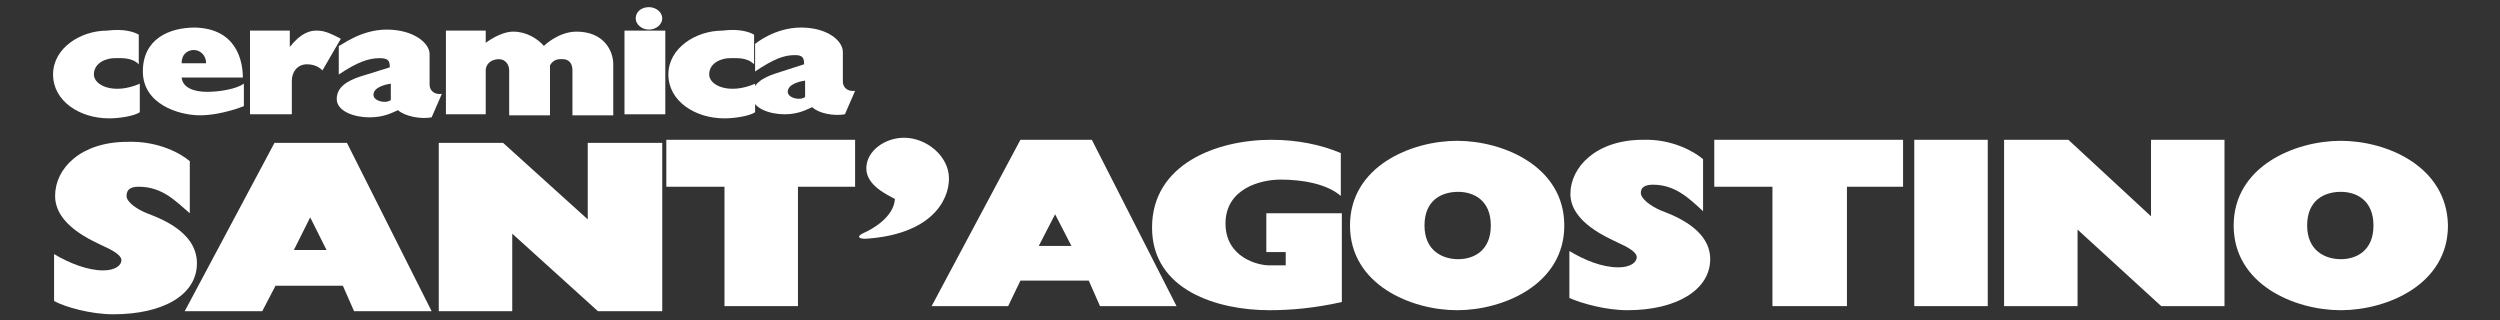
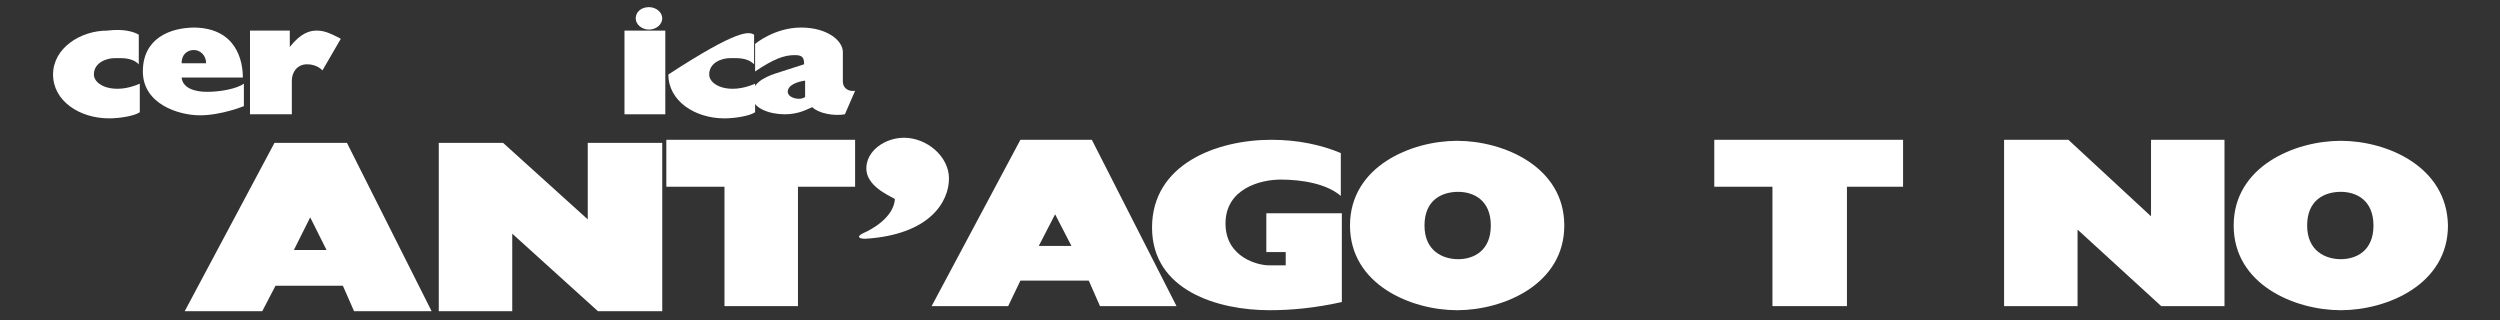
<svg xmlns="http://www.w3.org/2000/svg" version="1.1" id="Capa_1" x="0px" y="0px" viewBox="0 0 245 31.4" style="enable-background:new 0 0 245 31.4;" xml:space="preserve">
  <rect x="0" y="0" width="245" height="31.4" fill="#333333" stroke="none" />
  <style type="text/css"> .st0{fill:#FFFFFF;} </style>
  <g>
    <g>
      <path class="st0" d="M13.6,3.4v2.9c-0.7-0.7-1.7-0.6-2.4-0.6s-2,0.4-2,1.6c0,1.1,2,2,4.5,0.9V11c-0.6,0.4-2.1,0.6-3,0.6 c-2.9,0-5.5-1.7-5.5-4.3S7.9,3,10.5,3C12.1,2.8,13.1,3.1,13.6,3.4" />
    </g>
    <g>
-       <path class="st0" d="M73.9,3.4v2.9c-0.7-0.7-1.7-0.6-2.4-0.6c-0.7,0-2,0.4-2,1.6c0,1.1,2,2,4.5,0.9V11c-0.6,0.4-2.1,0.6-3,0.6 c-2.9,0-5.5-1.7-5.5-4.3S68.2,3,70.8,3C72.4,2.8,73.4,3.1,73.9,3.4" />
+       <path class="st0" d="M73.9,3.4v2.9c-0.7-0.7-1.7-0.6-2.4-0.6c-0.7,0-2,0.4-2,1.6c0,1.1,2,2,4.5,0.9V11c-0.6,0.4-2.1,0.6-3,0.6 c-2.9,0-5.5-1.7-5.5-4.3C72.4,2.8,73.4,3.1,73.9,3.4" />
    </g>
    <g>
      <path class="st0" d="M17.8,6.2h2.4c0-0.8-0.6-1.3-1.2-1.3C18.5,4.9,17.8,5.2,17.8,6.2 M23.8,7.6h-6C17.9,8.6,19,9,20.3,9 s2.9-0.3,3.6-0.8v2.2c0,0-2.2,0.9-4.3,0.9S14,10.2,14,7s2.6-4.3,5.1-4.3C23.2,2.8,23.8,6,23.8,7.6" />
    </g>
    <g>
      <path class="st0" d="M24.5,3v8.2h4.1V7.9c0-0.8,0.5-1.6,1.5-1.6s1.5,0.6,1.5,0.6l1.8-3.1C32.1,3.1,31.6,3,31,3s-1.5,0.2-2.6,1.6V3 H24.5z" />
    </g>
    <g>
-       <path class="st0" d="M36.6,9.3c0,0.6,1.2,0.9,1.7,0.5V8.2C37.6,8.3,36.6,8.6,36.6,9.3 M37.9,2.9c2.6,0,4.2,1.3,4.2,2.4v3 c0,0.6,0.5,1,1.2,0.9l-1,2.3c-1.1,0.2-2.6-0.1-3.3-0.7c-0.5,0.2-1.3,0.7-2.8,0.7S33,10.9,33,9.7s1.1-1.8,2.3-2.2l2.9-0.9 c0-0.6-0.1-0.9-1-0.9c-1.1,0-2.2,0.4-4,1.6V4.5C33.4,4.5,35.3,2.9,37.9,2.9" />
-     </g>
+       </g>
    <g>
      <path class="st0" d="M77.2,9c0,0.6,1.2,0.9,1.7,0.5V7.9C78.2,8,77.2,8.3,77.2,9 M78.5,2.7c2.6,0,4.1,1.3,4.1,2.4V8 c0,0.6,0.5,1,1.2,0.9l-1,2.3c-1.1,0.2-2.6-0.1-3.2-0.7c-0.5,0.2-1.3,0.7-2.7,0.7c-1.5,0-3.2-0.6-3.2-1.8s1.1-1.8,2.3-2.2l2.8-0.9 c0-0.6-0.1-0.9-0.9-0.9c-1.1,0-2.1,0.4-3.9,1.6V4.3C74,4.3,75.9,2.7,78.5,2.7" />
    </g>
    <g>
-       <path class="st0" d="M48.9,5.8c0.6,0,1,0.5,1,1.1v4.4h4V6.4c0.4-0.7,1-0.6,1.3-0.6c0.2,0,0.9,0.1,0.9,1.1v4.4h4v-5 c0-1.3-0.9-3.2-3.6-3.2c-1.8,0-3.2,1.4-3.2,1.4c-0.6-0.7-1.7-1.4-3-1.4s-2.7,1.1-2.7,1.1V3h-3.9v8.2h3.9V6.8 C47.7,6.1,48.3,5.8,48.9,5.8" />
-     </g>
+       </g>
    <g>
      <rect x="61.2" y="3" class="st0" width="4" height="8.2" />
    </g>
    <g>
      <path class="st0" d="M63.6,0.7c0.7,0,1.3,0.5,1.3,1.1s-0.6,1.1-1.3,1.1s-1.3-0.5-1.3-1.1C62.3,1.2,62.8,0.7,63.6,0.7" />
    </g>
    <g>
-       <path class="st0" d="M18.6,15.8v5.1c-1.4-1.2-2.7-2.6-5-2.6c-0.7,0-1.2,0.2-1.2,0.9c0,0.6,1,1.3,2,1.7c1,0.4,4.9,1.7,4.9,4.9 c0,3.1-3.3,5-8.2,5c-2.2,0-4.7-0.7-5.8-1.3v-4.6c1.5,0.9,3.3,1.6,4.8,1.6c1.2,0,1.8-0.5,1.8-1s-0.9-1-1.8-1.4 c-1-0.5-4.7-2-4.7-4.9c0-2.7,2.5-5.3,7.1-5.3C15.6,13.8,17.8,15.1,18.6,15.8" />
-     </g>
+       </g>
    <g>
      <path class="st0" d="M28.8,24.5H32l-1.6-3.2L28.8,24.5z M34,14l8.3,16.5h-7.6L33.6,28H27l-1.3,2.5h-7.6L26.9,14H34z" />
    </g>
    <g>
      <path class="st0" d="M101.8,24.1h3.2l-1.6-3.1L101.8,24.1z M107,13.7l8.3,16.3h-7.5l-1.1-2.5H100L98.8,30h-7.5l8.7-16.3 C100,13.7,107,13.7,107,13.7z" />
    </g>
    <g>
      <polygon class="st0" points="43,14 43,30.5 50.2,30.5 50.2,22.9 58.6,30.5 64.9,30.5 64.9,14 57.6,14 57.6,21.5 49.3,14 " />
    </g>
    <g>
      <polygon class="st0" points="196.4,13.7 196.4,30 203.6,30 203.6,22.5 211.8,30 218,30 218,13.7 210.8,13.7 210.8,21.2 202.7,13.7 " />
    </g>
    <g>
-       <path class="st0" d="M166.9,15.6v5.1c-1.3-1.2-2.7-2.6-4.9-2.6c-0.7,0-1.2,0.2-1.2,0.8c0,0.6,1,1.3,1.9,1.7c1,0.4,4.9,1.7,4.9,4.8 c0,3-3.3,5-8.1,5c-2.2,0-4.6-0.7-5.7-1.2v-4.6c1.5,0.9,3.2,1.6,4.8,1.6c1.2,0,1.8-0.5,1.8-1s-0.9-1-1.8-1.4c-1-0.5-4.7-2-4.7-4.8 c0-2.6,2.5-5.3,7.1-5.3C163.9,13.6,166.1,14.9,166.9,15.6" />
-     </g>
+       </g>
    <g>
      <polygon class="st0" points="65.3,13.7 65.3,18.3 71,18.3 71,30 78.2,30 78.2,18.3 83.8,18.3 83.8,13.7 " />
    </g>
    <g>
      <polygon class="st0" points="168,13.7 168,18.3 173.7,18.3 173.7,30 181,30 181,18.3 186.5,18.3 186.5,13.7 " />
    </g>
    <g>
-       <rect x="187.6" y="13.7" class="st0" width="7.2" height="16.3" />
-     </g>
+       </g>
    <g>
      <path class="st0" d="M131.4,15v4.2c-1.4-1.2-3.8-1.6-5.9-1.6c-2,0-5.4,0.9-5.4,4.3s3.3,4.1,4.2,4.1h1.7v-1.3h-1.9v-3.8h7.4v8.7 c-2.7,0.6-5,0.8-7.1,0.8c-5,0-11.5-1.9-11.5-8.1s6.3-8.6,11.7-8.6C127.2,13.7,129.5,14.2,131.4,15" />
    </g>
    <g>
      <path class="st0" d="M142.8,13.8c-4.5,0-10.5,2.5-10.5,8.3s6,8.3,10.5,8.3s10.5-2.5,10.5-8.3S147.3,13.8,142.8,13.8 M146.1,22.1 c0,2.5-1.7,3.3-3.2,3.3s-3.3-0.8-3.3-3.3s1.7-3.3,3.3-3.3C144.4,18.8,146.1,19.6,146.1,22.1" />
    </g>
    <g>
      <path class="st0" d="M229.4,13.8c-4.5,0-10.5,2.5-10.5,8.3s6,8.3,10.5,8.3s10.5-2.5,10.5-8.3C239.8,16.3,233.9,13.8,229.4,13.8 M232.6,22.1c0,2.5-1.7,3.3-3.2,3.3s-3.3-0.8-3.3-3.3s1.7-3.3,3.3-3.3C230.9,18.8,232.6,19.6,232.6,22.1" />
    </g>
    <g>
      <path class="st0" d="M88.6,13.5c-1.9,0-3.7,1.3-3.7,3s2.1,2.6,2.8,3c-0.1,1.8-2.3,3-3,3.3s-0.7,0.6,0.1,0.6 c6.4-0.4,8.2-3.7,8.2-5.9S90.8,13.5,88.6,13.5" />
    </g>
  </g>
</svg>